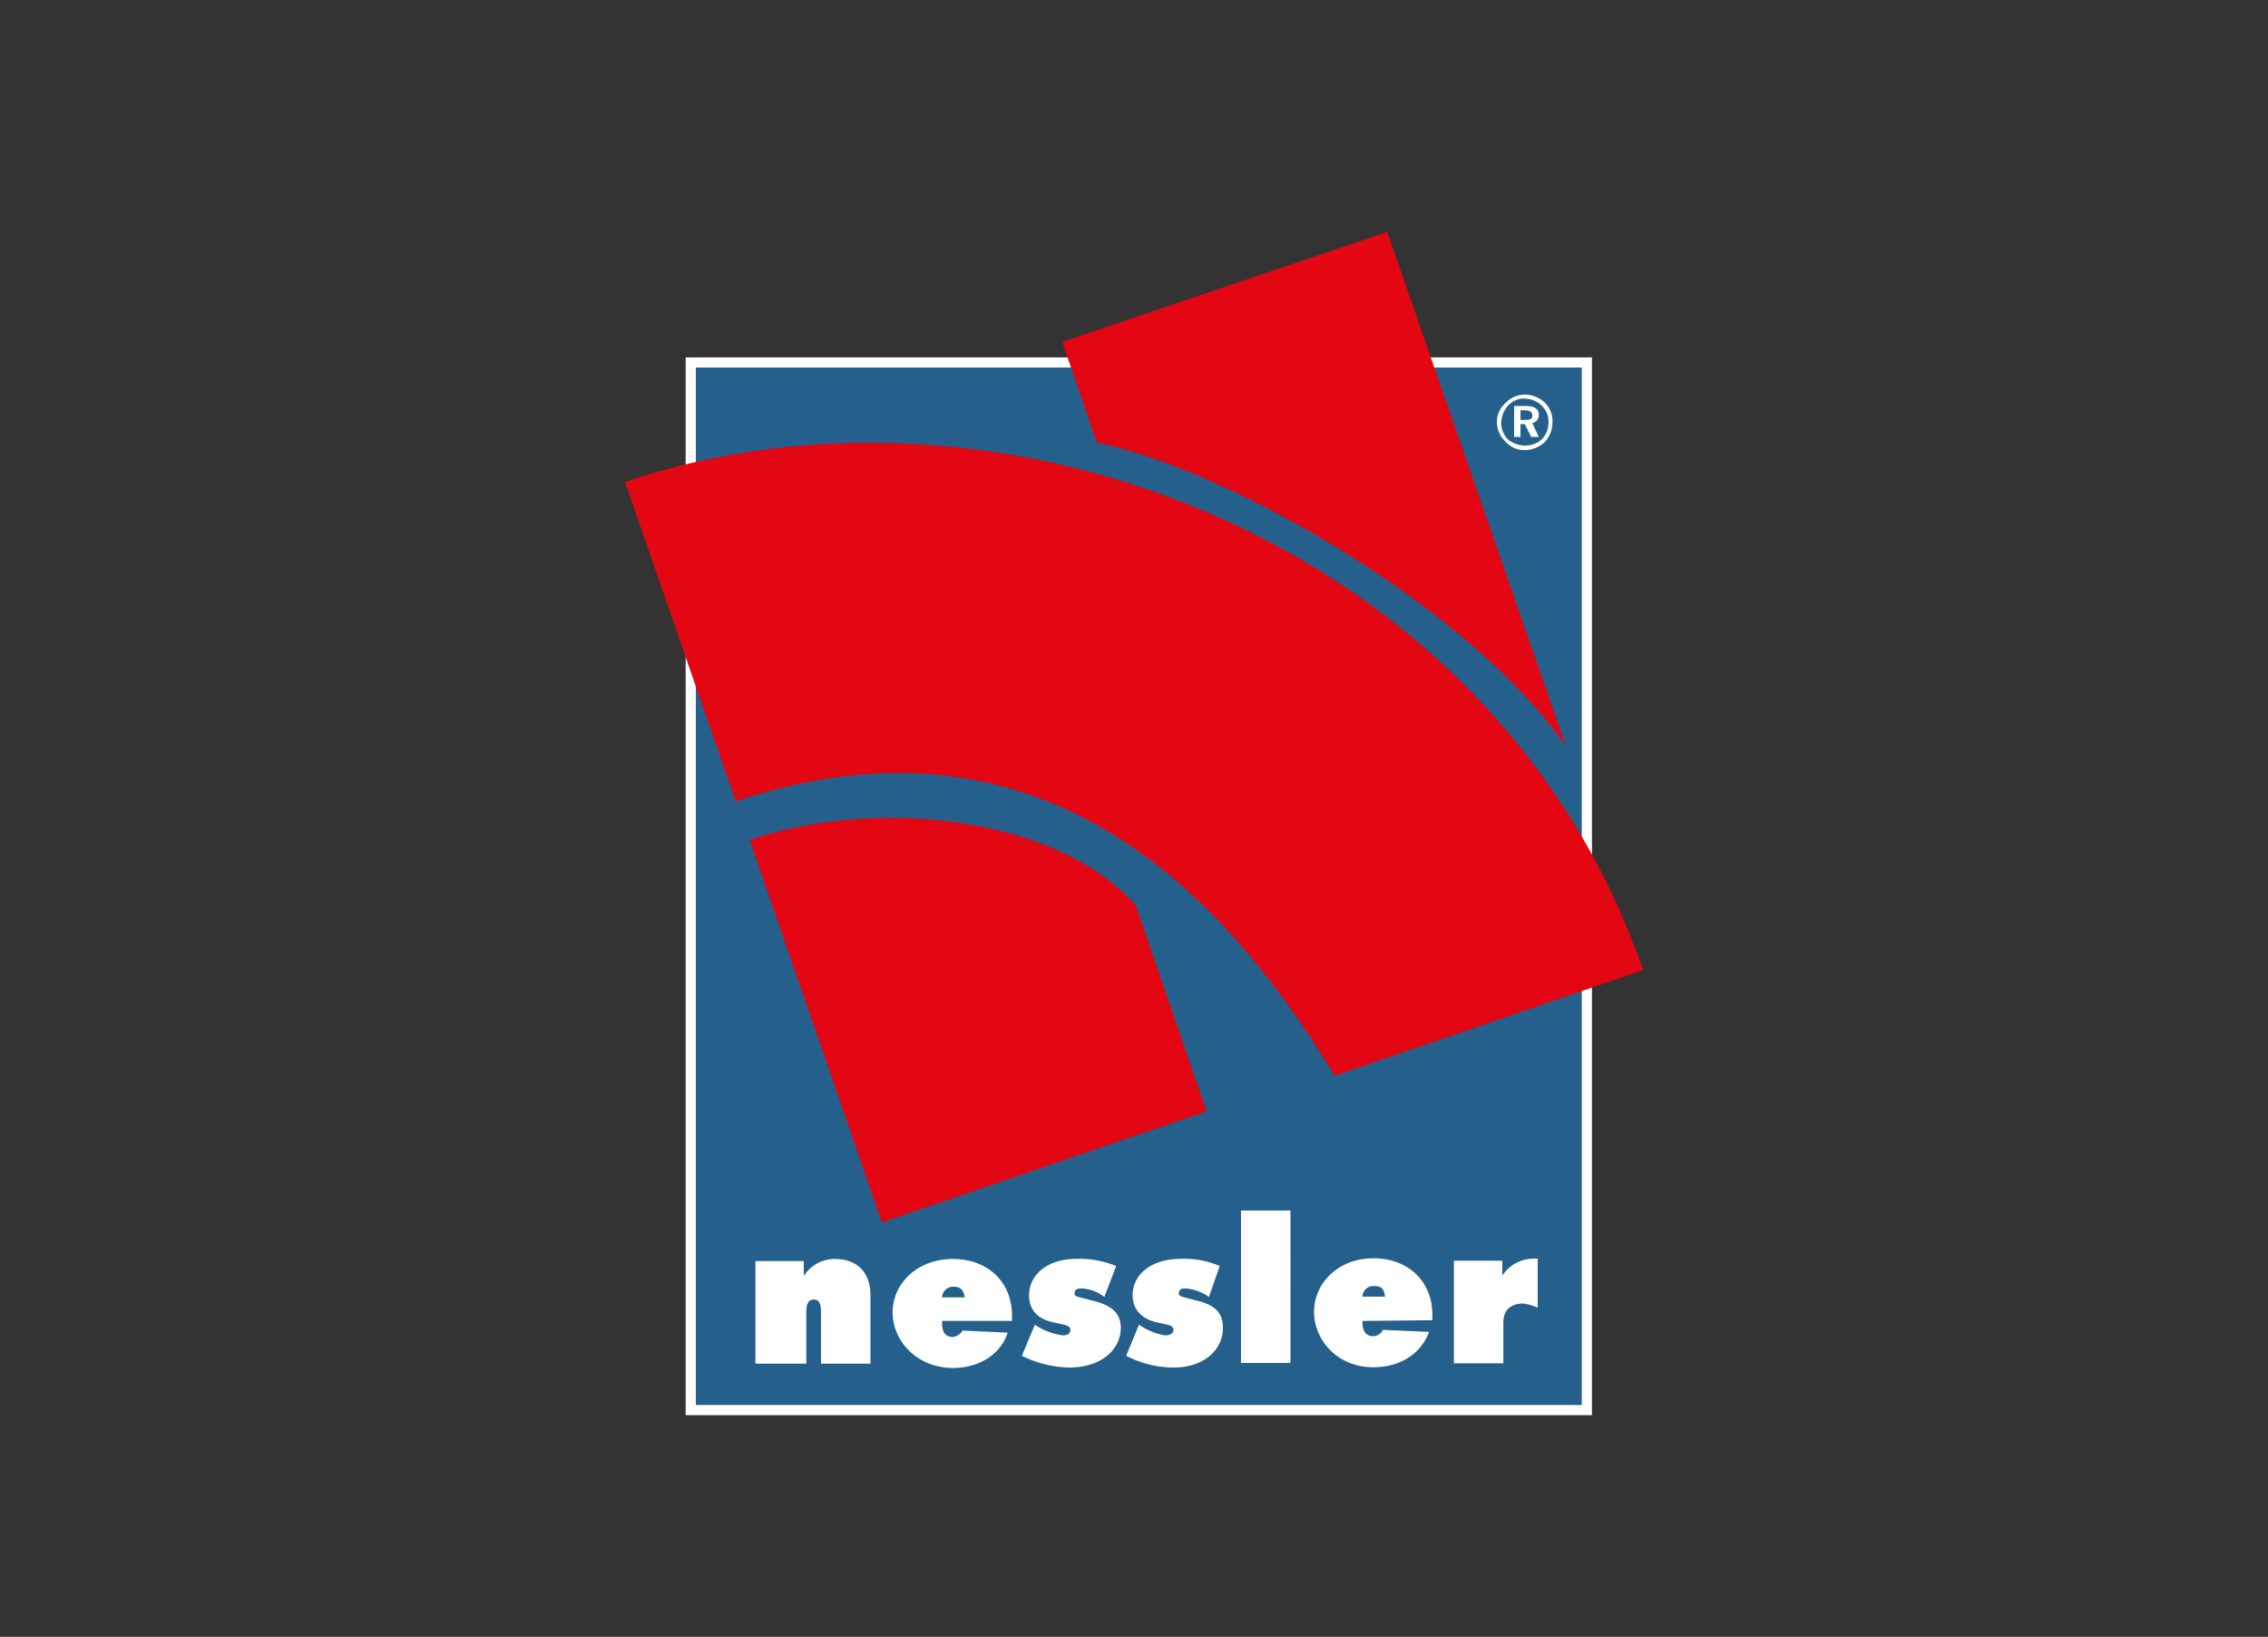
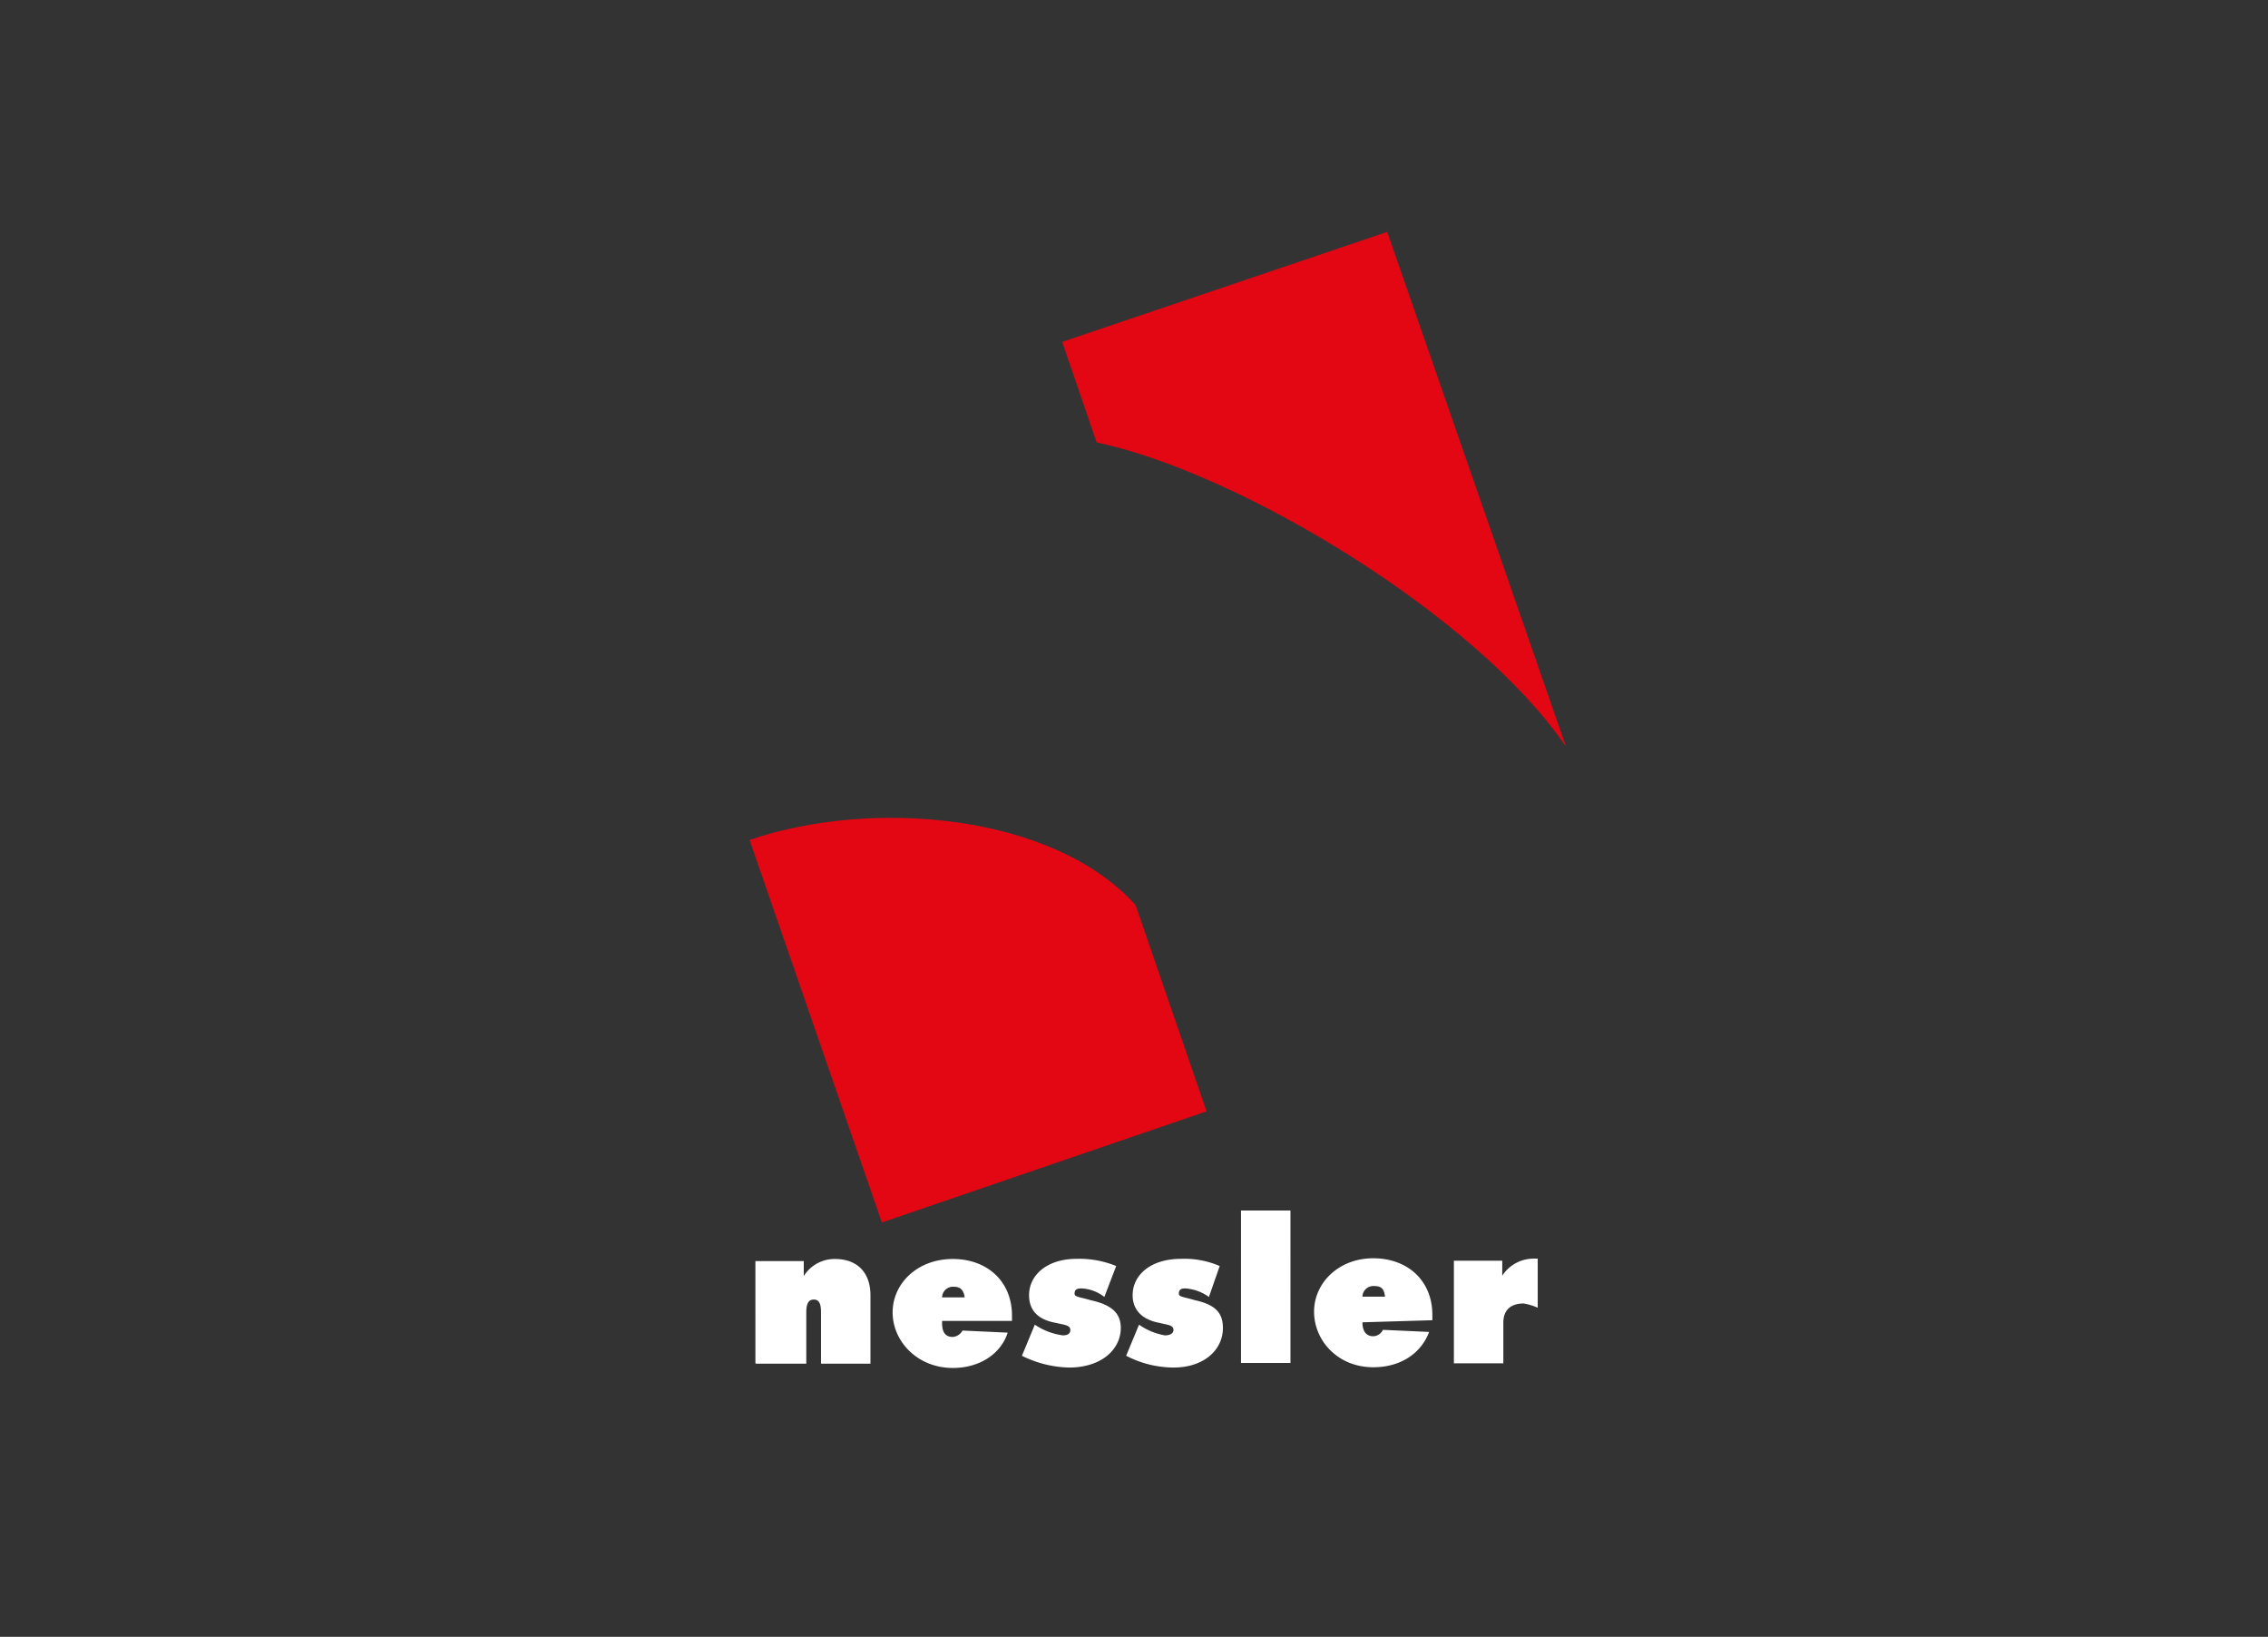
<svg xmlns="http://www.w3.org/2000/svg" id="Ebene_1" data-name="Ebene 1" viewBox="0 0 316 228">
  <rect x="0" y="0" width="316" height="228" fill="#333333" stroke="none" />
  <defs>
    <style>.cls-1,.cls-3{fill:#fff;}.cls-1{stroke:#fff;stroke-miterlimit:3.86;stroke-width:2.83px;}.cls-2{fill:#24608b;}.cls-3{fill-rule:evenodd;}.cls-4{fill:#e30613;}</style>
  </defs>
-   <polygon class="cls-1" points="96.95 51.2 220.39 51.2 220.39 101.94 220.39 108.34 220.39 195.71 96.95 195.71 96.95 51.2 96.95 51.2" />
-   <polygon class="cls-2" points="96.95 51.2 220.39 51.2 220.39 101.94 220.39 108.34 220.39 195.71 96.95 195.71 96.95 51.2 96.95 51.2" />
-   <path class="cls-3" d="M202.57,189.9h6.89v-5.66c0-1.63.9-2.67,2.84-2.67a8.53,8.53,0,0,1,1.95.59v-6.84h-.6a5.21,5.21,0,0,0-4.34,2.38v-2.09h-6.74V189.9Zm-3-6v-.75c0-4.76-3.44-7.88-8.24-7.88s-8.24,3.42-8.24,7.44,3.3,7.74,8.24,7.74c4,0,6.74-2.09,7.79-4.92l-6.44-.29a1.53,1.53,0,0,1-1.35.89c-.9,0-1.5-.6-1.5-1.94V184Zm-9.74-3.28a1.52,1.52,0,0,1,1.65-1.48c1.05,0,1.35.44,1.5,1.48Zm-16.92,9.23h6.89V168.62h-6.89V189.9Zm-16-1a14.38,14.38,0,0,0,6.59,1.64c4.34,0,6.89-2.53,6.89-5.51,0-2.23-1.2-3.27-3.9-3.87-1.49-.45-2.24-.45-2.24-.89,0-.6.3-.75.9-.75a6.38,6.38,0,0,1,3.29,1.19l1.5-4.31a12.39,12.39,0,0,0-5.39-1c-4.2,0-6.74,2.23-6.74,5.06,0,2.08,1.34,3.42,3.74,3.86,1.2.3,1.95.3,1.95,1,0,.44-.45.74-1.2.74a9,9,0,0,1-3.6-1.49l-1.79,4.32Zm-14.53,0a15.37,15.37,0,0,0,6.59,1.64c4.49,0,7.19-2.53,7.19-5.51,0-2.23-1.5-3.27-4.2-3.87-1.5-.45-2.24-.45-2.24-.89,0-.6.3-.75,1-.75a5.59,5.59,0,0,1,3.15,1.19l1.65-4.31a13.54,13.54,0,0,0-5.54-1c-4.05,0-6.6,2.23-6.6,5.06,0,2.08,1.2,3.42,3.75,3.86,1.2.3,2,.3,2,1,0,.44-.3.74-1.05.74a9.16,9.16,0,0,1-3.9-1.49l-1.79,4.32ZM141,184v-.75c0-4.76-3.45-7.88-8.24-7.88-4.95,0-8.39,3.42-8.39,7.44s3.44,7.74,8.39,7.74c3.89,0,6.74-2.09,7.64-4.92l-6.29-.29a1.74,1.74,0,0,1-1.35.89c-1,0-1.5-.6-1.5-1.94V184Zm-9.74-3.28a1.52,1.52,0,0,1,1.65-1.48c.9,0,1.35.44,1.5,1.48Zm-25.92,9.23h7v-7.14c0-1.19.3-1.79,1.05-1.79s1,.6,1,1.79v7.14h6.89v-9.52c0-3.28-1.94-5.06-4.94-5.06a5.06,5.06,0,0,0-4.35,2.38v-2.09h-6.74V189.9Z" />
-   <path class="cls-3" d="M211.85,57.15h.45c.75,0,1.2.15,1.2.74s-.45.6-1.05.6h-.6V57.15Zm-.89-.6v4.32h.89V59.08h.6l.9,1.79h1.05l-.9-1.94a1.12,1.12,0,0,0,.9-1.19c0-.74-.6-1.19-1.8-1.19Zm1.49-1a3.29,3.29,0,0,1,2.4,1,3,3,0,0,1,.9,2.24,3.37,3.37,0,0,1-.9,2.38,3.44,3.44,0,0,1-2.4.89,3.69,3.69,0,0,1-2.39-.89,3.37,3.37,0,0,1-.9-2.38,3.84,3.84,0,0,1,1.05-2.39,3.06,3.06,0,0,1,2.24-.89Zm0-.59a3.72,3.72,0,0,0-2.69,1.19,3.46,3.46,0,0,0-1.2,2.68,3.73,3.73,0,0,0,1.2,2.68,3.52,3.52,0,0,0,2.69,1.19,4.13,4.13,0,0,0,2.85-1.19,4,4,0,0,0,1-2.68,3.56,3.56,0,0,0-1-2.68,4.09,4.09,0,0,0-2.85-1.19Z" />
+   <path class="cls-3" d="M202.57,189.9h6.89v-5.66c0-1.63.9-2.67,2.84-2.67a8.53,8.53,0,0,1,1.95.59v-6.84h-.6a5.21,5.21,0,0,0-4.34,2.38v-2.09h-6.74V189.9Zm-3-6v-.75c0-4.76-3.44-7.88-8.24-7.88s-8.24,3.42-8.24,7.44,3.3,7.74,8.24,7.74c4,0,6.74-2.09,7.79-4.92l-6.44-.29a1.53,1.53,0,0,1-1.35.89c-.9,0-1.5-.6-1.5-1.94Zm-9.74-3.28a1.52,1.52,0,0,1,1.65-1.48c1.05,0,1.35.44,1.5,1.48Zm-16.92,9.23h6.89V168.62h-6.89V189.9Zm-16-1a14.38,14.38,0,0,0,6.59,1.64c4.34,0,6.89-2.53,6.89-5.51,0-2.23-1.2-3.27-3.9-3.87-1.49-.45-2.24-.45-2.24-.89,0-.6.3-.75.9-.75a6.38,6.38,0,0,1,3.29,1.19l1.5-4.31a12.39,12.39,0,0,0-5.39-1c-4.2,0-6.74,2.23-6.74,5.06,0,2.08,1.34,3.42,3.74,3.86,1.2.3,1.95.3,1.95,1,0,.44-.45.74-1.2.74a9,9,0,0,1-3.6-1.49l-1.79,4.32Zm-14.53,0a15.37,15.37,0,0,0,6.59,1.64c4.49,0,7.19-2.53,7.19-5.51,0-2.23-1.5-3.27-4.2-3.87-1.5-.45-2.24-.45-2.24-.89,0-.6.3-.75,1-.75a5.59,5.59,0,0,1,3.15,1.19l1.65-4.31a13.54,13.54,0,0,0-5.54-1c-4.05,0-6.6,2.23-6.6,5.06,0,2.08,1.2,3.42,3.75,3.86,1.2.3,2,.3,2,1,0,.44-.3.74-1.05.74a9.16,9.16,0,0,1-3.9-1.49l-1.79,4.32ZM141,184v-.75c0-4.76-3.45-7.88-8.24-7.88-4.95,0-8.39,3.42-8.39,7.44s3.44,7.74,8.39,7.74c3.89,0,6.74-2.09,7.64-4.92l-6.29-.29a1.74,1.74,0,0,1-1.35.89c-1,0-1.5-.6-1.5-1.94V184Zm-9.74-3.28a1.52,1.52,0,0,1,1.65-1.48c.9,0,1.35.44,1.5,1.48Zm-25.92,9.23h7v-7.14c0-1.19.3-1.79,1.05-1.79s1,.6,1,1.79v7.14h6.89v-9.52c0-3.28-1.94-5.06-4.94-5.06a5.06,5.06,0,0,0-4.35,2.38v-2.09h-6.74V189.9Z" />
  <path class="cls-4" d="M218.15,103.88,193.28,32.3,148,47.62l4.79,14c20.23,4.32,53,24.26,65.32,42.27Z" />
-   <path class="cls-4" d="M185.94,149.87c-20.37-33.94-47.34-50.31-83.44-38.25L87.07,67.12c52.58-17.71,121.34,8.48,141.86,68l-43,14.74Z" />
  <path class="cls-4" d="M104.44,117c16.93-5.81,42.25-3.72,53.78,9.07l9.89,28.73-45.24,15.48L104.44,117Z" />
</svg>